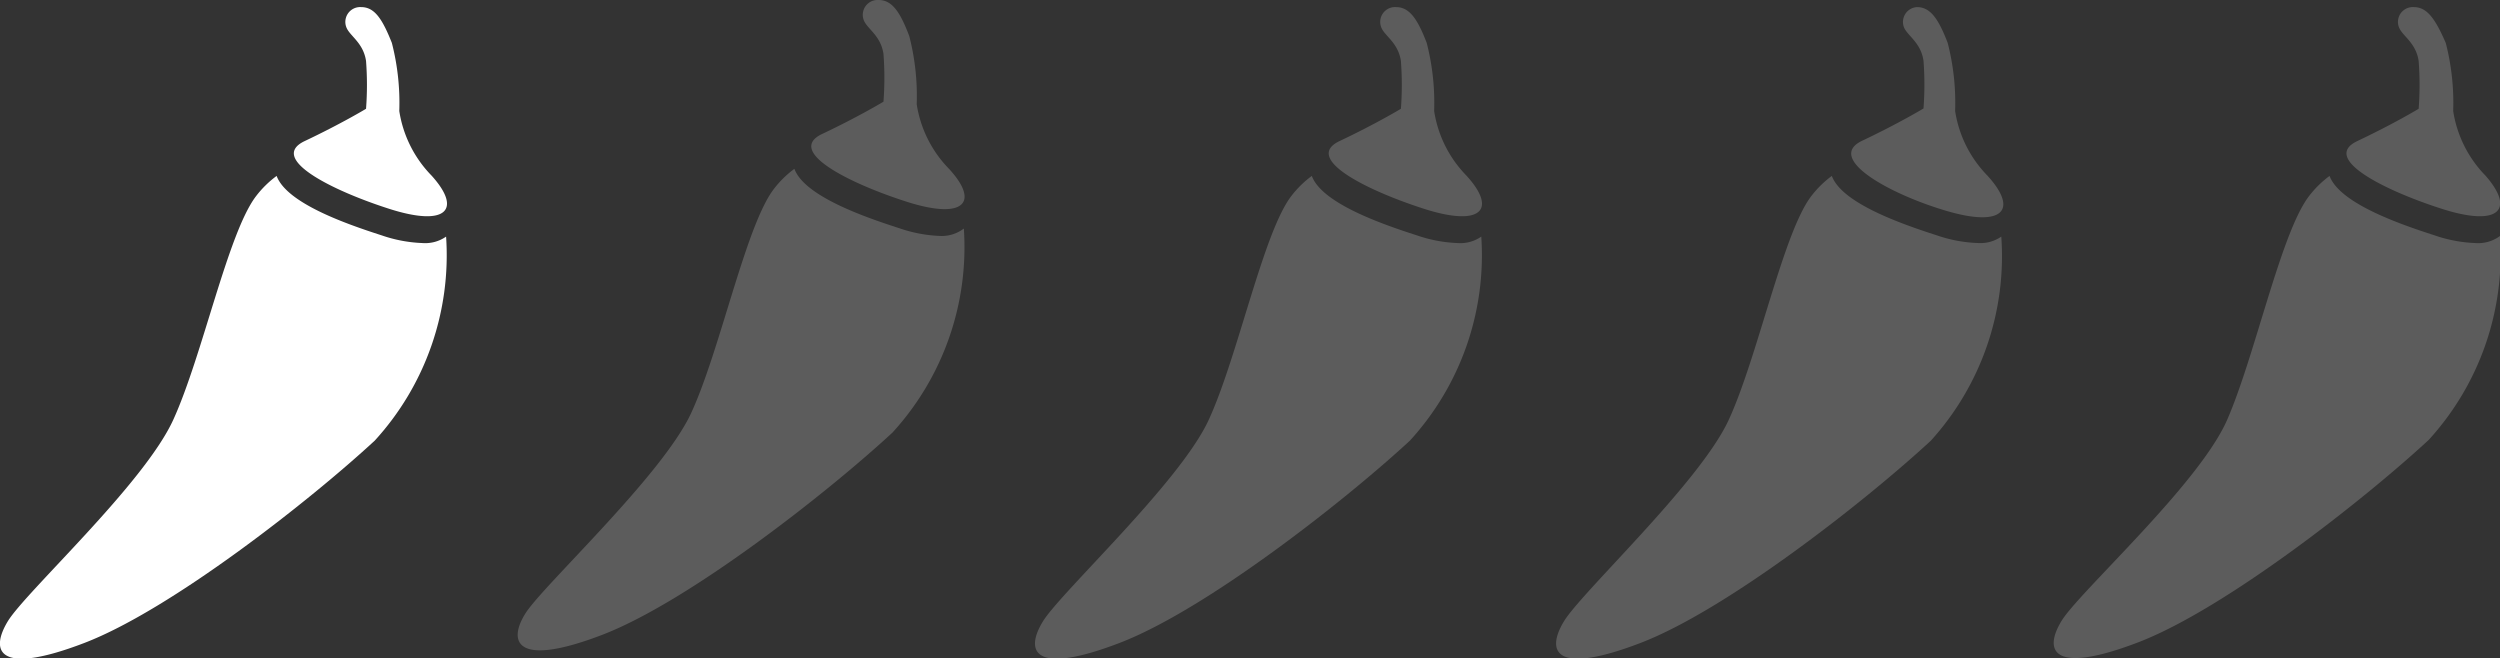
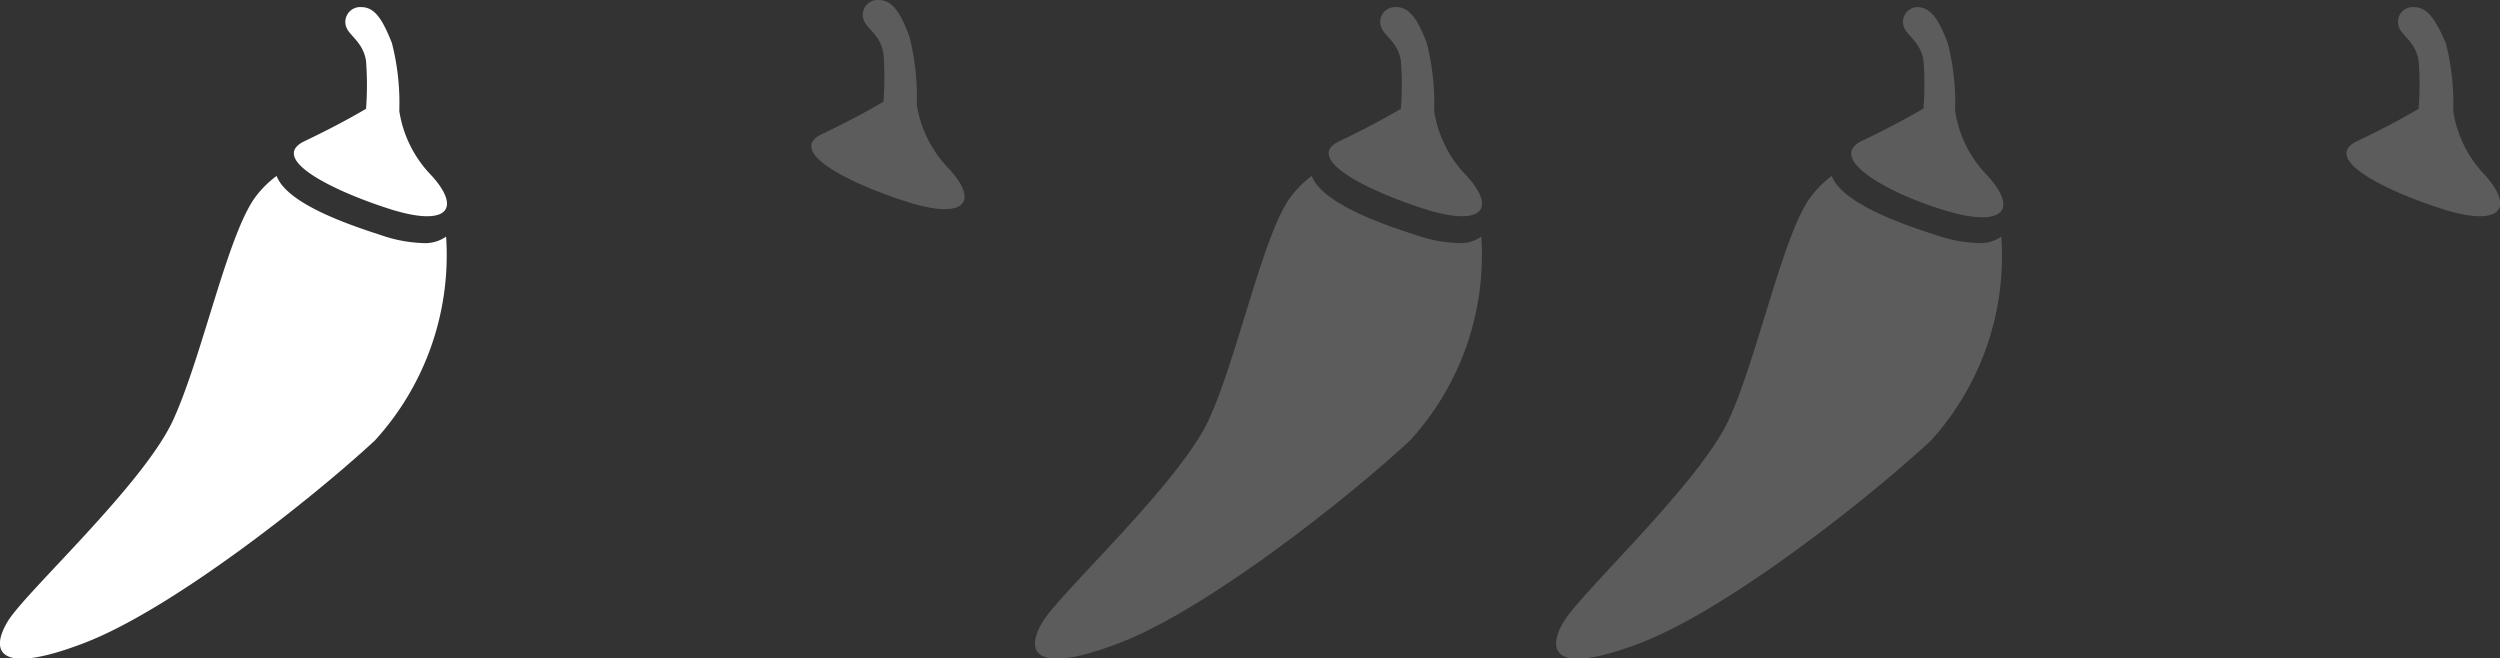
<svg xmlns="http://www.w3.org/2000/svg" viewBox="0 0 77.45 20.4">
  <rect x="0" y="0" width="77.45" height="20.4" fill="#333333" stroke="none" />
  <defs>
    <style>.cls-1{fill:#fff;}.cls-2{opacity:0.2;}</style>
  </defs>
  <title>1outof5</title>
  <g id="Layer_2" data-name="Layer 2">
    <g id="Product_2" data-name="Product 2">
      <g id="Chilli_Rating" data-name="Chilli Rating">
        <path class="cls-1" d="M13.09,7.53a4.36,4.36,0,0,1-1.27-.24c-1.12-.36-2.94-1-3.25-1.84a3.16,3.16,0,0,0-.64.63C7.06,7.22,6.28,11,5.37,13S.79,18.34.24,19.25s-.32,1.7,2.37.67,7-4.42,9-6.27a8.51,8.51,0,0,0,2.21-6.32A1.13,1.13,0,0,1,13.09,7.53Z" />
        <path class="cls-1" d="M13.37,5.44a3.66,3.66,0,0,1-1-2,7.46,7.46,0,0,0-.23-2.11C11.85.6,11.61.22,11.19.22a.46.46,0,0,0-.44.67c.13.25.51.46.59,1a9.77,9.77,0,0,1,0,1.48s-.76.46-1.9,1,.84,1.53,2.62,2.1S14.32,6.49,13.37,5.44Z" />
        <g class="cls-2">
-           <path class="cls-1" d="M29.13,7.31a4.36,4.36,0,0,1-1.27-.24c-1.12-.36-2.94-1-3.25-1.84a3.16,3.16,0,0,0-.64.63c-.87,1.14-1.66,5-2.56,6.94S16.83,18.13,16.28,19s-.32,1.7,2.37.67,7-4.42,9-6.27a8.51,8.51,0,0,0,2.21-6.32A1.13,1.13,0,0,1,29.13,7.31Z" />
          <path class="cls-1" d="M29.4,5.23a3.66,3.66,0,0,1-1-2,7.46,7.46,0,0,0-.23-2.11C27.89.38,27.64,0,27.22,0a.46.46,0,0,0-.44.67c.13.25.51.46.59,1a9.77,9.77,0,0,1,0,1.48s-.76.46-1.9,1,.84,1.53,2.62,2.1S30.36,6.27,29.4,5.23Z" />
        </g>
        <g class="cls-2">
          <path class="cls-1" d="M45.16,7.53a4.36,4.36,0,0,1-1.27-.24c-1.12-.36-2.94-1-3.25-1.84a3.16,3.16,0,0,0-.64.63c-.87,1.14-1.66,5-2.56,6.94s-4.57,5.32-5.13,6.23-.32,1.7,2.37.67,7-4.42,9-6.27a8.51,8.51,0,0,0,2.21-6.32A1.13,1.13,0,0,1,45.16,7.53Z" />
          <path class="cls-1" d="M45.43,5.44a3.66,3.66,0,0,1-1-2,7.46,7.46,0,0,0-.23-2.11C43.92.6,43.67.22,43.25.22a.46.46,0,0,0-.44.67c.13.25.51.46.59,1a9.77,9.77,0,0,1,0,1.48s-.76.46-1.9,1,.84,1.53,2.62,2.1S46.39,6.49,45.43,5.44Z" />
        </g>
        <g class="cls-2">
          <path class="cls-1" d="M61.3,7.53A4.36,4.36,0,0,1,60,7.29c-1.12-.36-2.94-1-3.25-1.84a3.16,3.16,0,0,0-.64.63c-.87,1.14-1.66,5-2.56,6.94S49,18.34,48.45,19.25s-.32,1.7,2.37.67,7-4.42,9-6.27A8.51,8.51,0,0,0,62,7.33,1.13,1.13,0,0,1,61.3,7.53Z" />
          <path class="cls-1" d="M61.57,5.44a3.66,3.66,0,0,1-1-2,7.46,7.46,0,0,0-.23-2.11C60.06.6,59.81.22,59.39.22A.46.46,0,0,0,59,.88c.13.25.51.46.59,1a9.77,9.77,0,0,1,0,1.48s-.76.46-1.9,1S58.5,6,60.29,6.53,62.53,6.49,61.57,5.44Z" />
        </g>
        <g class="cls-2">
-           <path class="cls-1" d="M76.69,7.53a4.36,4.36,0,0,1-1.27-.24c-1.12-.36-2.94-1-3.25-1.84a3.16,3.16,0,0,0-.64.63C70.66,7.22,69.87,11,69,13s-4.57,5.32-5.13,6.23-.32,1.7,2.37.67,7-4.42,9-6.27a8.51,8.51,0,0,0,2.21-6.32A1.13,1.13,0,0,1,76.69,7.53Z" />
          <path class="cls-1" d="M77,5.44a3.66,3.66,0,0,1-1-2,7.46,7.46,0,0,0-.23-2.11C75.45.6,75.2.22,74.78.22a.46.46,0,0,0-.44.67c.13.25.51.46.59,1a9.77,9.77,0,0,1,0,1.48s-.76.46-1.9,1,.84,1.53,2.62,2.1S77.92,6.49,77,5.44Z" />
        </g>
      </g>
    </g>
  </g>
</svg>